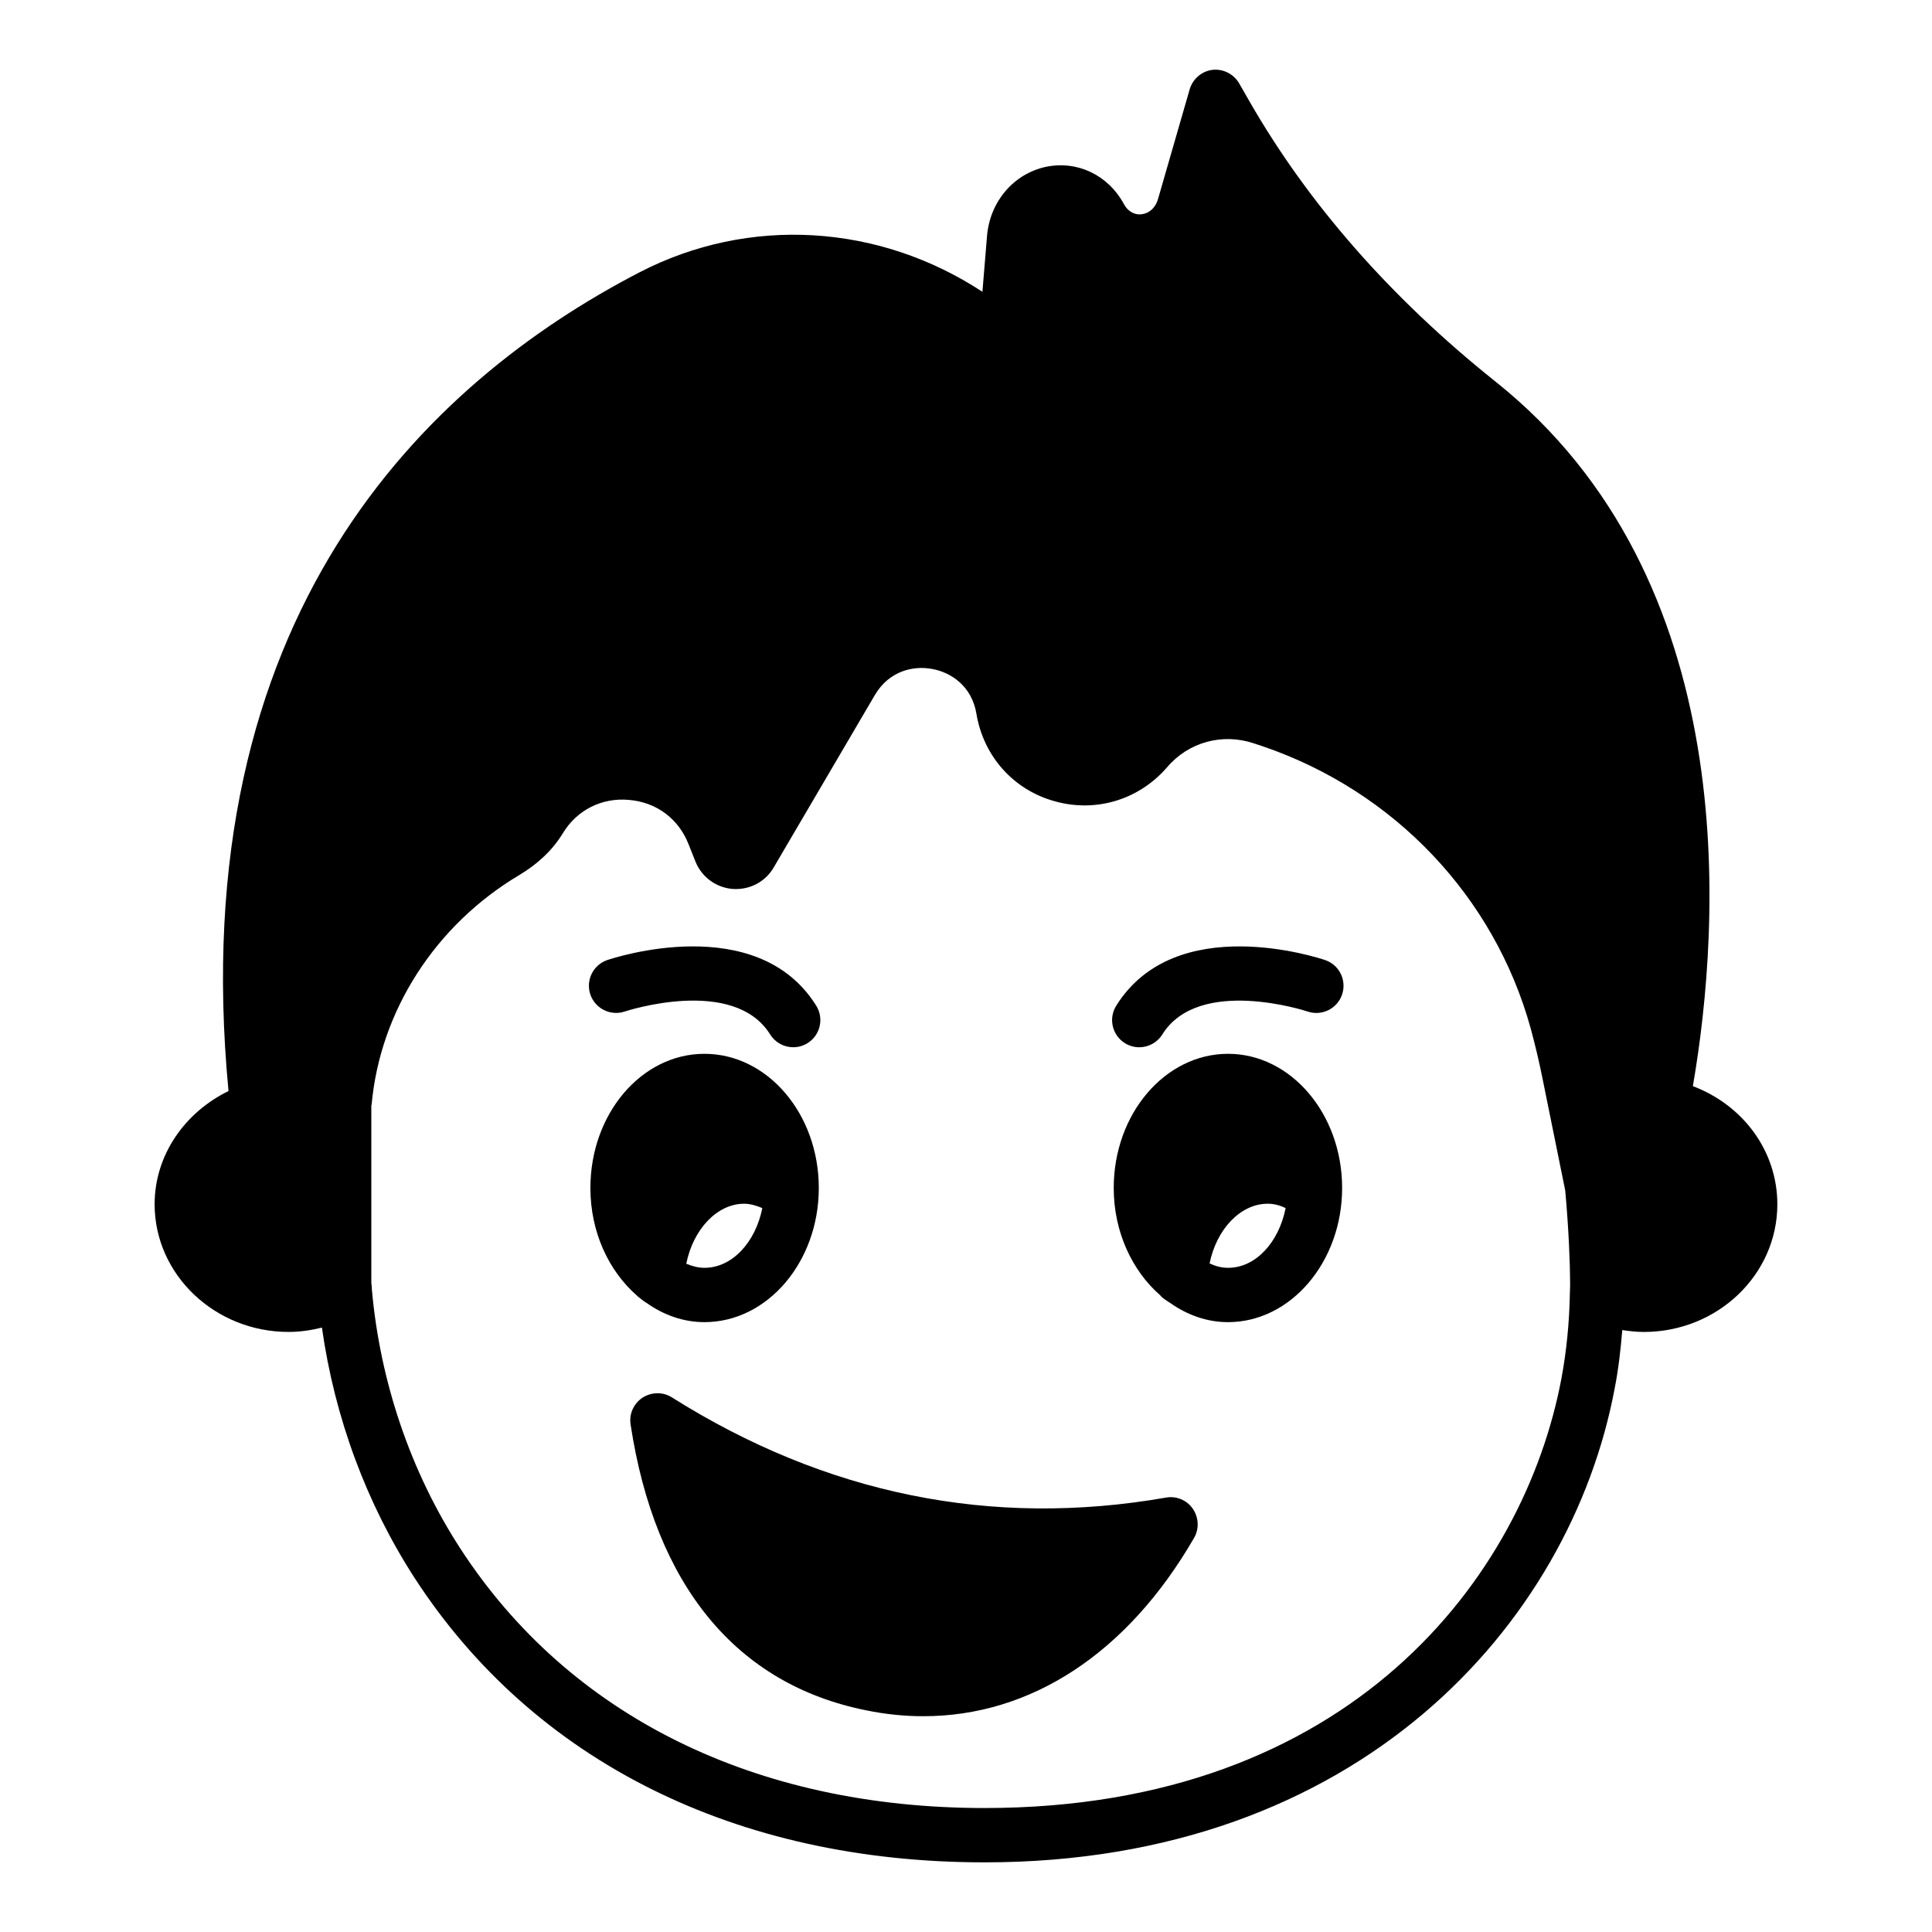
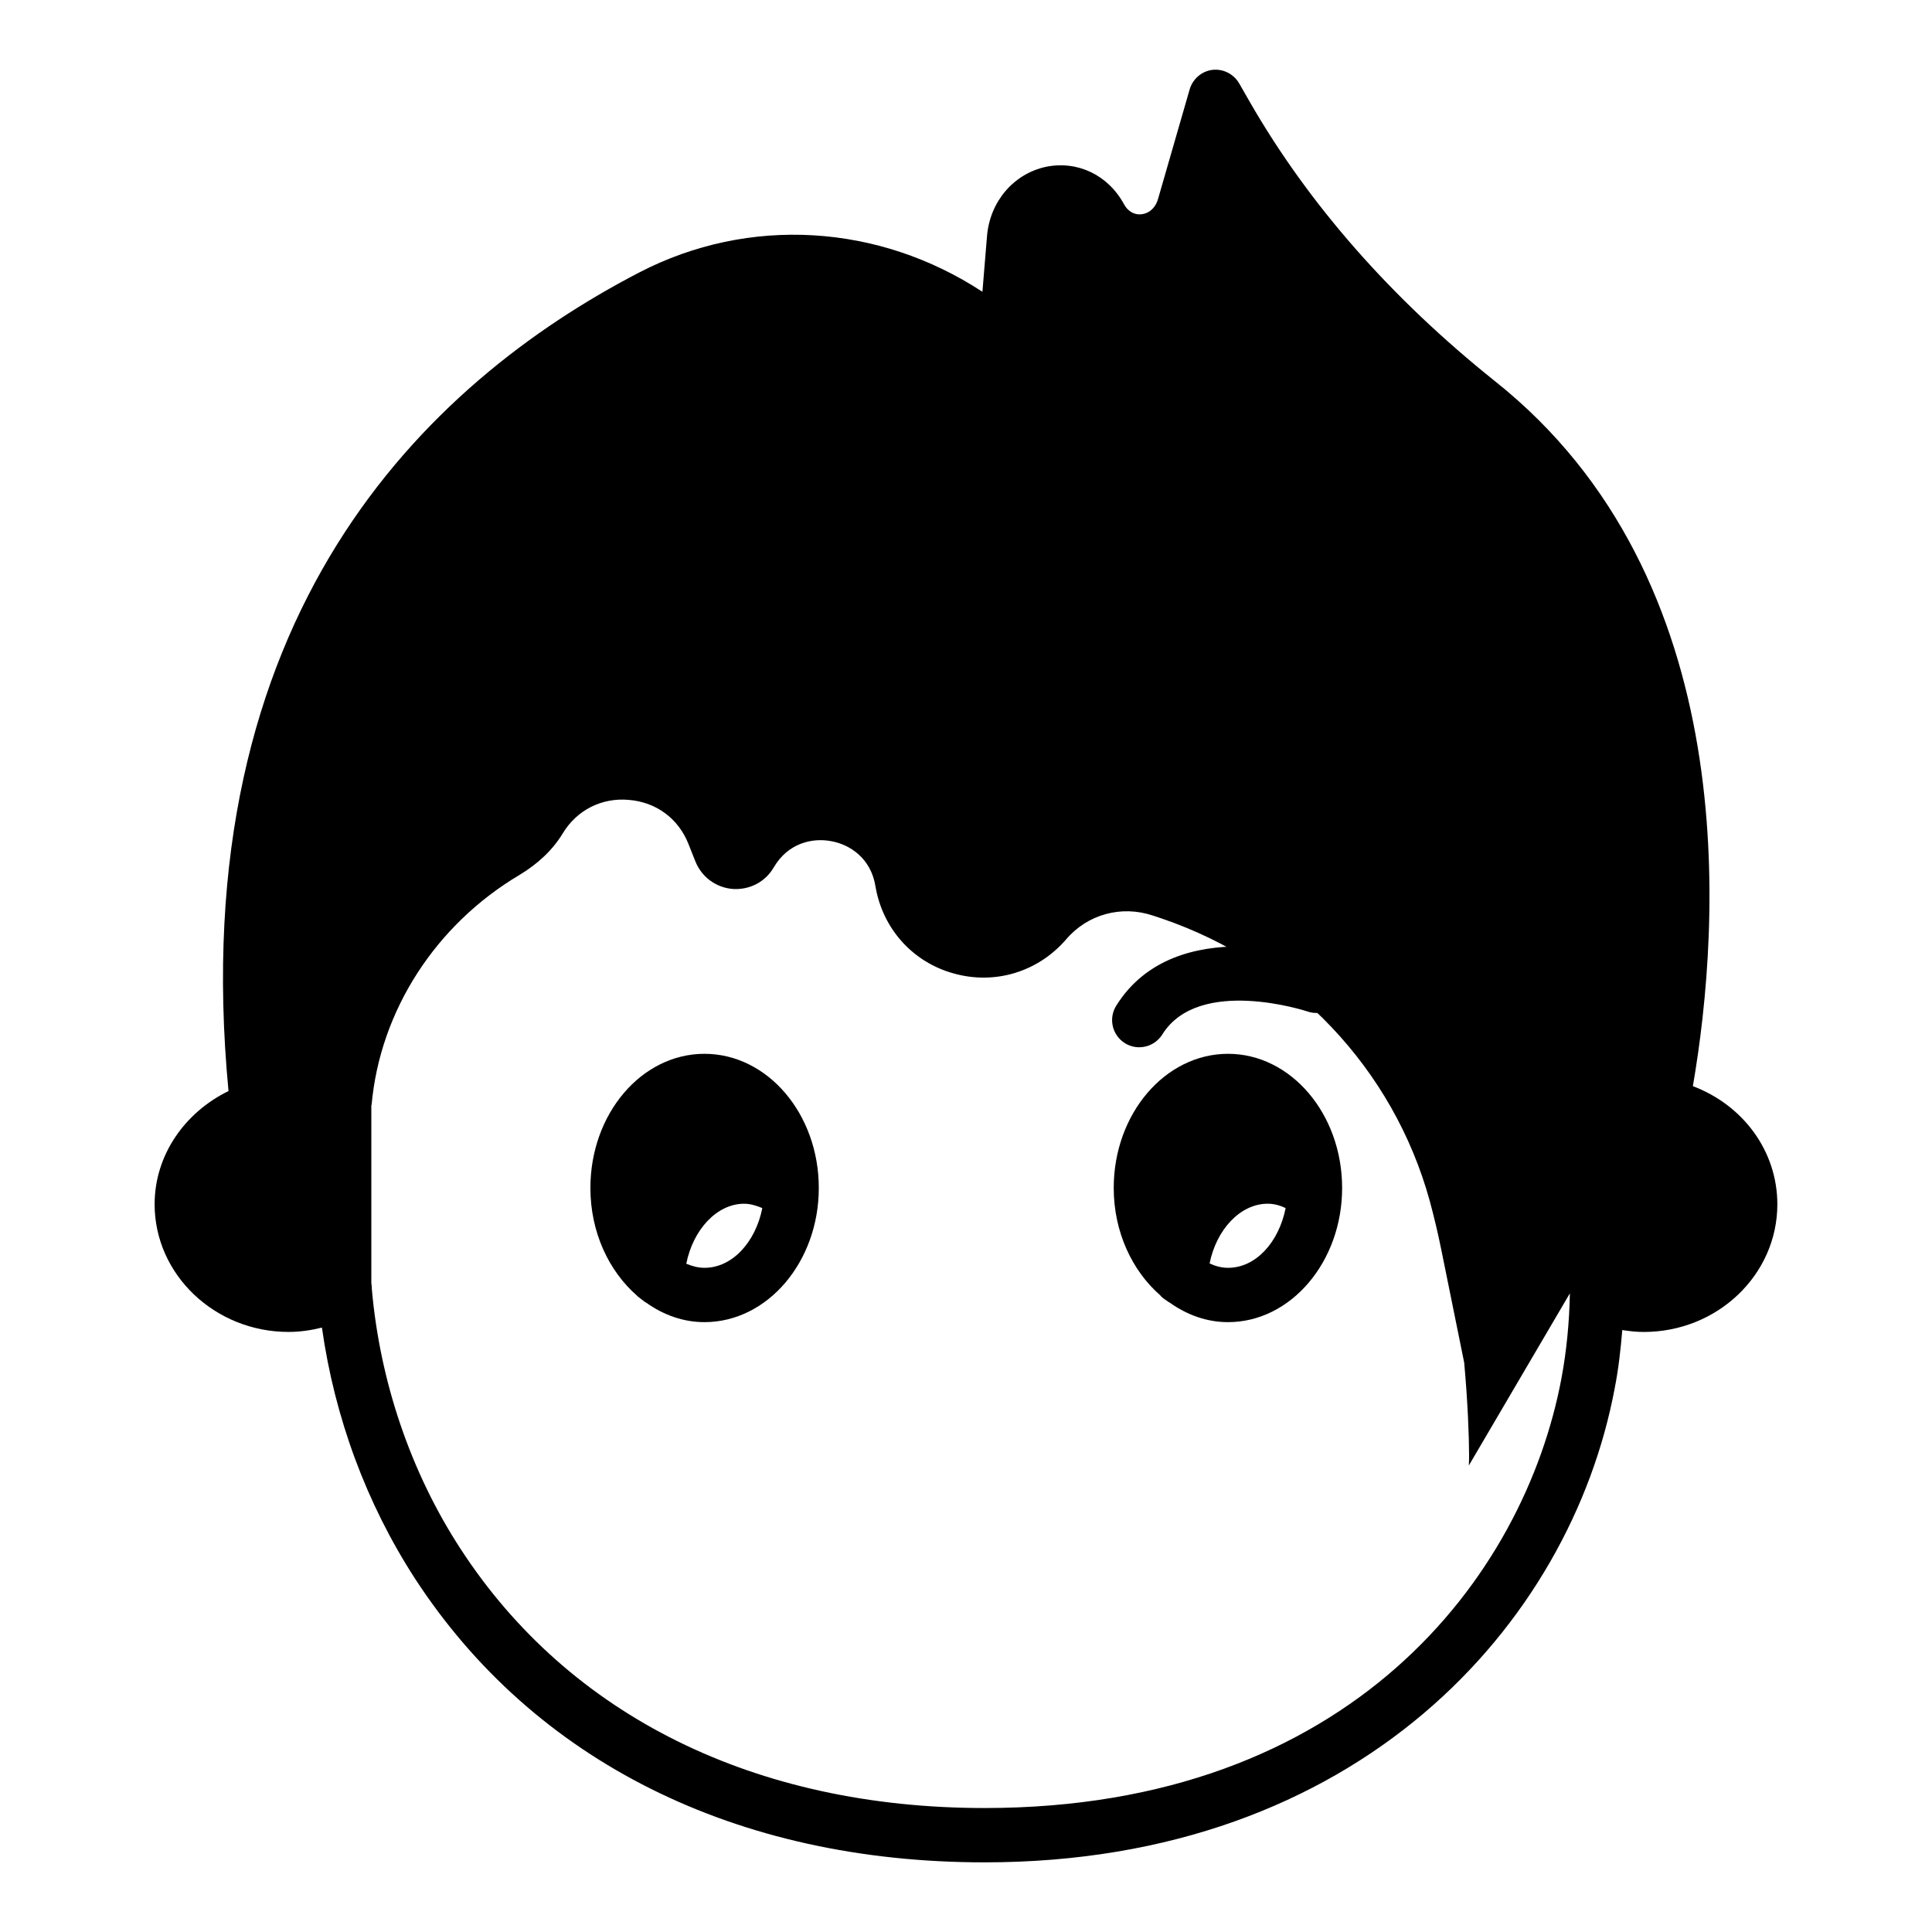
<svg xmlns="http://www.w3.org/2000/svg" fill="#000000" width="800px" height="800px" version="1.1" viewBox="144 144 512 512">
  <g>
-     <path d="m592.63 431.84c7.414-43.113 13.457-134.45-52.469-186.84-27.637-22.098-49.445-47-64.992-74.059l-2.805-4.894c-1.438-2.445-4.246-3.887-7.125-3.523-2.809 0.359-5.184 2.445-5.973 5.18l-8.348 28.934c-0.863 3.098-3.168 4.176-4.894 4.176-1.008 0-2.879-0.363-4.176-2.734-4.246-7.773-12.379-11.59-20.727-9.859-8.492 1.871-14.754 9.141-15.547 18.281l-1.223 14.828c-27.422-17.992-61.824-20.227-90.973-5.109-56.57 29.367-120.84 90.828-108.82 216.92-11.523 5.609-19.582 16.91-19.582 30.008 0 18.645 15.98 33.828 35.484 33.828 3.023 0 5.973-0.434 8.852-1.152 3.383 23.898 11.805 46.641 24.613 66.434 31.523 48.508 85.145 75.285 151 75.285 99.035 0 155.25-63.121 166.98-125.59 1.008-5.109 1.586-10.293 2.016-15.473 1.871 0.289 3.742 0.504 5.684 0.504 19.578 0 35.41-15.184 35.41-33.828 0-14.113-9.066-26.273-22.383-31.312zm-32.602 54.918v0.145c-0.145 7.555-0.863 15.043-2.231 22.383-9.859 52.543-55.852 113.86-152.87 113.86-60.816 0-110.12-24.398-138.91-68.734-13.242-20.367-21.305-44.332-23.465-68.664 0-0.648-0.07-1.148-0.145-1.727v-47.145s0-0.07 0.07-0.07c2.231-24.902 16.914-47.719 39.227-60.961 4.894-2.949 8.781-6.621 11.445-11.012 3.742-6.188 10.363-9.5 17.488-8.852 7.269 0.578 13.172 4.965 15.832 11.73l1.801 4.535c1.656 4.176 5.469 6.984 9.934 7.34 4.461 0.289 8.637-1.871 10.867-5.758l26.773-45.633c3.816-6.477 10.293-7.844 15.188-6.91 4.894 0.863 10.508 4.465 11.73 11.879 1.871 11.227 9.789 20.152 20.727 23.172 11.012 3.098 22.383-0.434 29.797-8.996 5.684-6.691 14.684-9.141 23.031-6.332l2.375 0.789c34.762 11.875 61.32 39.805 70.965 74.781 1.152 4.246 2.16 8.492 3.023 12.738l6.117 30.156c0.934 10.148 1.297 19.793 1.297 24.469 0 0.793 0 1.656-0.07 2.812z" />
+     <path d="m592.63 431.84c7.414-43.113 13.457-134.45-52.469-186.84-27.637-22.098-49.445-47-64.992-74.059l-2.805-4.894c-1.438-2.445-4.246-3.887-7.125-3.523-2.809 0.359-5.184 2.445-5.973 5.18l-8.348 28.934c-0.863 3.098-3.168 4.176-4.894 4.176-1.008 0-2.879-0.363-4.176-2.734-4.246-7.773-12.379-11.59-20.727-9.859-8.492 1.871-14.754 9.141-15.547 18.281l-1.223 14.828c-27.422-17.992-61.824-20.227-90.973-5.109-56.57 29.367-120.84 90.828-108.82 216.92-11.523 5.609-19.582 16.91-19.582 30.008 0 18.645 15.98 33.828 35.484 33.828 3.023 0 5.973-0.434 8.852-1.152 3.383 23.898 11.805 46.641 24.613 66.434 31.523 48.508 85.145 75.285 151 75.285 99.035 0 155.25-63.121 166.98-125.59 1.008-5.109 1.586-10.293 2.016-15.473 1.871 0.289 3.742 0.504 5.684 0.504 19.578 0 35.41-15.184 35.41-33.828 0-14.113-9.066-26.273-22.383-31.312zm-32.602 54.918v0.145c-0.145 7.555-0.863 15.043-2.231 22.383-9.859 52.543-55.852 113.86-152.87 113.86-60.816 0-110.12-24.398-138.91-68.734-13.242-20.367-21.305-44.332-23.465-68.664 0-0.648-0.07-1.148-0.145-1.727v-47.145s0-0.07 0.07-0.07c2.231-24.902 16.914-47.719 39.227-60.961 4.894-2.949 8.781-6.621 11.445-11.012 3.742-6.188 10.363-9.5 17.488-8.852 7.269 0.578 13.172 4.965 15.832 11.73l1.801 4.535c1.656 4.176 5.469 6.984 9.934 7.34 4.461 0.289 8.637-1.871 10.867-5.758c3.816-6.477 10.293-7.844 15.188-6.91 4.894 0.863 10.508 4.465 11.73 11.879 1.871 11.227 9.789 20.152 20.727 23.172 11.012 3.098 22.383-0.434 29.797-8.996 5.684-6.691 14.684-9.141 23.031-6.332l2.375 0.789c34.762 11.875 61.32 39.805 70.965 74.781 1.152 4.246 2.16 8.492 3.023 12.738l6.117 30.156c0.934 10.148 1.297 19.793 1.297 24.469 0 0.793 0 1.656-0.07 2.812z" />
    <path d="m469.45 423.27c-16.699 0-30.301 15.906-30.301 35.555 0 11.66 4.894 21.953 12.309 28.43 0.215 0.289 0.434 0.504 0.719 0.719 0.359 0.289 0.793 0.574 1.223 0.863 0.215 0.145 0.359 0.289 0.574 0.359 4.535 3.238 9.789 5.184 15.473 5.184 16.625 0 30.23-15.977 30.23-35.555 0-19.648-13.602-35.555-30.227-35.555zm0 56.715c-1.727 0-3.312-0.434-4.894-1.152 1.801-8.996 8.133-15.836 15.402-15.836 1.656 0 3.238 0.434 4.75 1.152-1.801 9.07-7.918 15.836-15.258 15.836z" />
    <path d="m330.69 423.27c-16.699 0-30.227 15.906-30.227 35.555 0 11.73 4.894 22.023 12.309 28.5 0.215 0.215 0.359 0.359 0.574 0.504 0.504 0.434 1.078 0.793 1.582 1.223 0.145 0 0.215 0.145 0.289 0.145 4.535 3.238 9.789 5.184 15.473 5.184 16.699 0 30.301-15.977 30.301-35.555 0-19.648-13.602-35.555-30.301-35.555zm0 56.715c-1.656 0-3.238-0.434-4.82-1.078 1.801-9.066 8.133-15.906 15.332-15.906 1.656 0 3.238 0.504 4.82 1.152-1.801 9.066-7.988 15.832-15.332 15.832z" />
    <path d="m495.18 398.43c-1.609-0.547-39.629-13.148-55.371 12.098-2.102 3.375-1.074 7.812 2.297 9.918 1.188 0.738 2.504 1.09 3.801 1.09 2.402 0 4.75-1.203 6.113-3.387 9.699-15.559 38.234-6.18 38.531-6.082 3.738 1.27 7.852-0.746 9.117-4.512 1.273-3.766-0.73-7.848-4.488-9.125z" />
-     <path d="m309.57 412.06c0.297-0.098 28.832-9.48 38.531 6.082 1.363 2.188 3.711 3.387 6.113 3.387 1.301 0 2.613-0.352 3.801-1.09 3.375-2.106 4.398-6.543 2.297-9.918-15.742-25.234-53.762-12.641-55.371-12.098-3.762 1.277-5.762 5.359-4.492 9.121 1.277 3.769 5.398 5.781 9.121 4.516z" />
-     <path d="m460.46 551.53c-17.707 30.66-43.328 47.285-71.758 47.285-4.965 0-10.074-0.504-15.258-1.582-34.332-6.91-55.852-33.105-62.328-75.715-0.434-2.809 0.793-5.543 3.168-7.125 2.375-1.512 5.398-1.582 7.773-0.07 40.809 25.695 84.785 34.617 130.92 26.559 2.734-0.504 5.543 0.648 7.125 2.949 1.582 2.301 1.727 5.324 0.359 7.699z" />
  </g>
</svg>